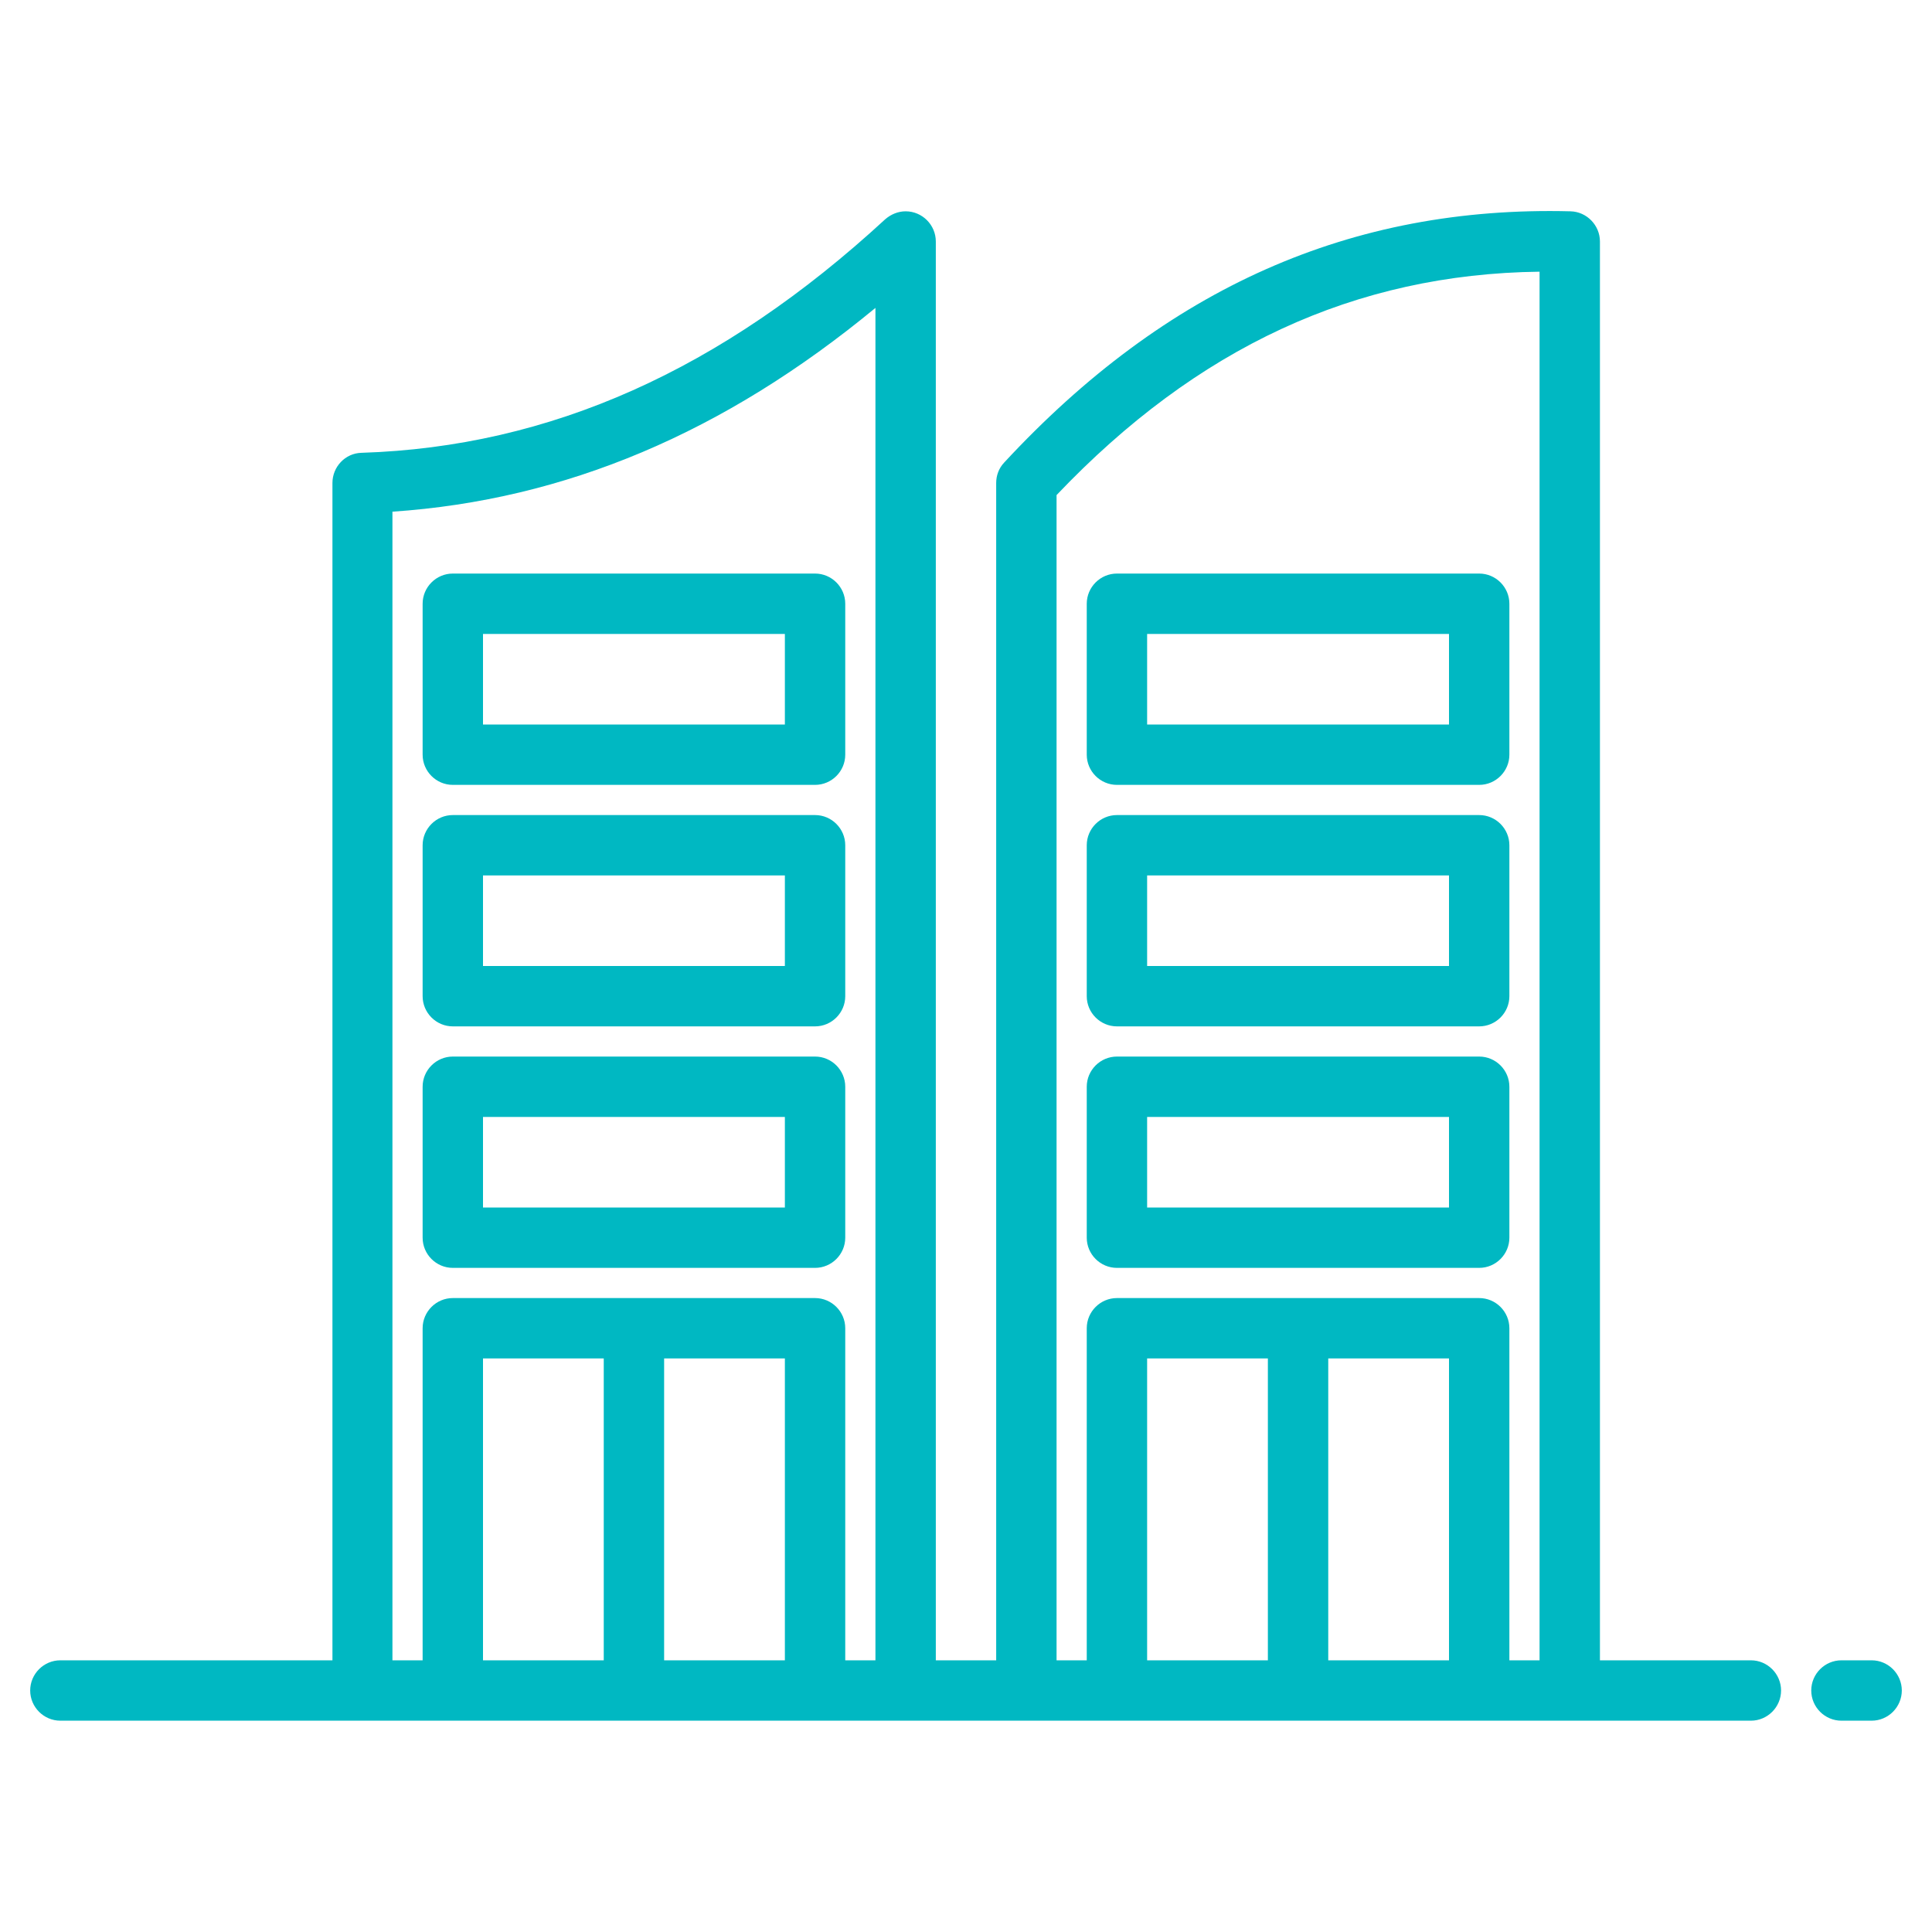
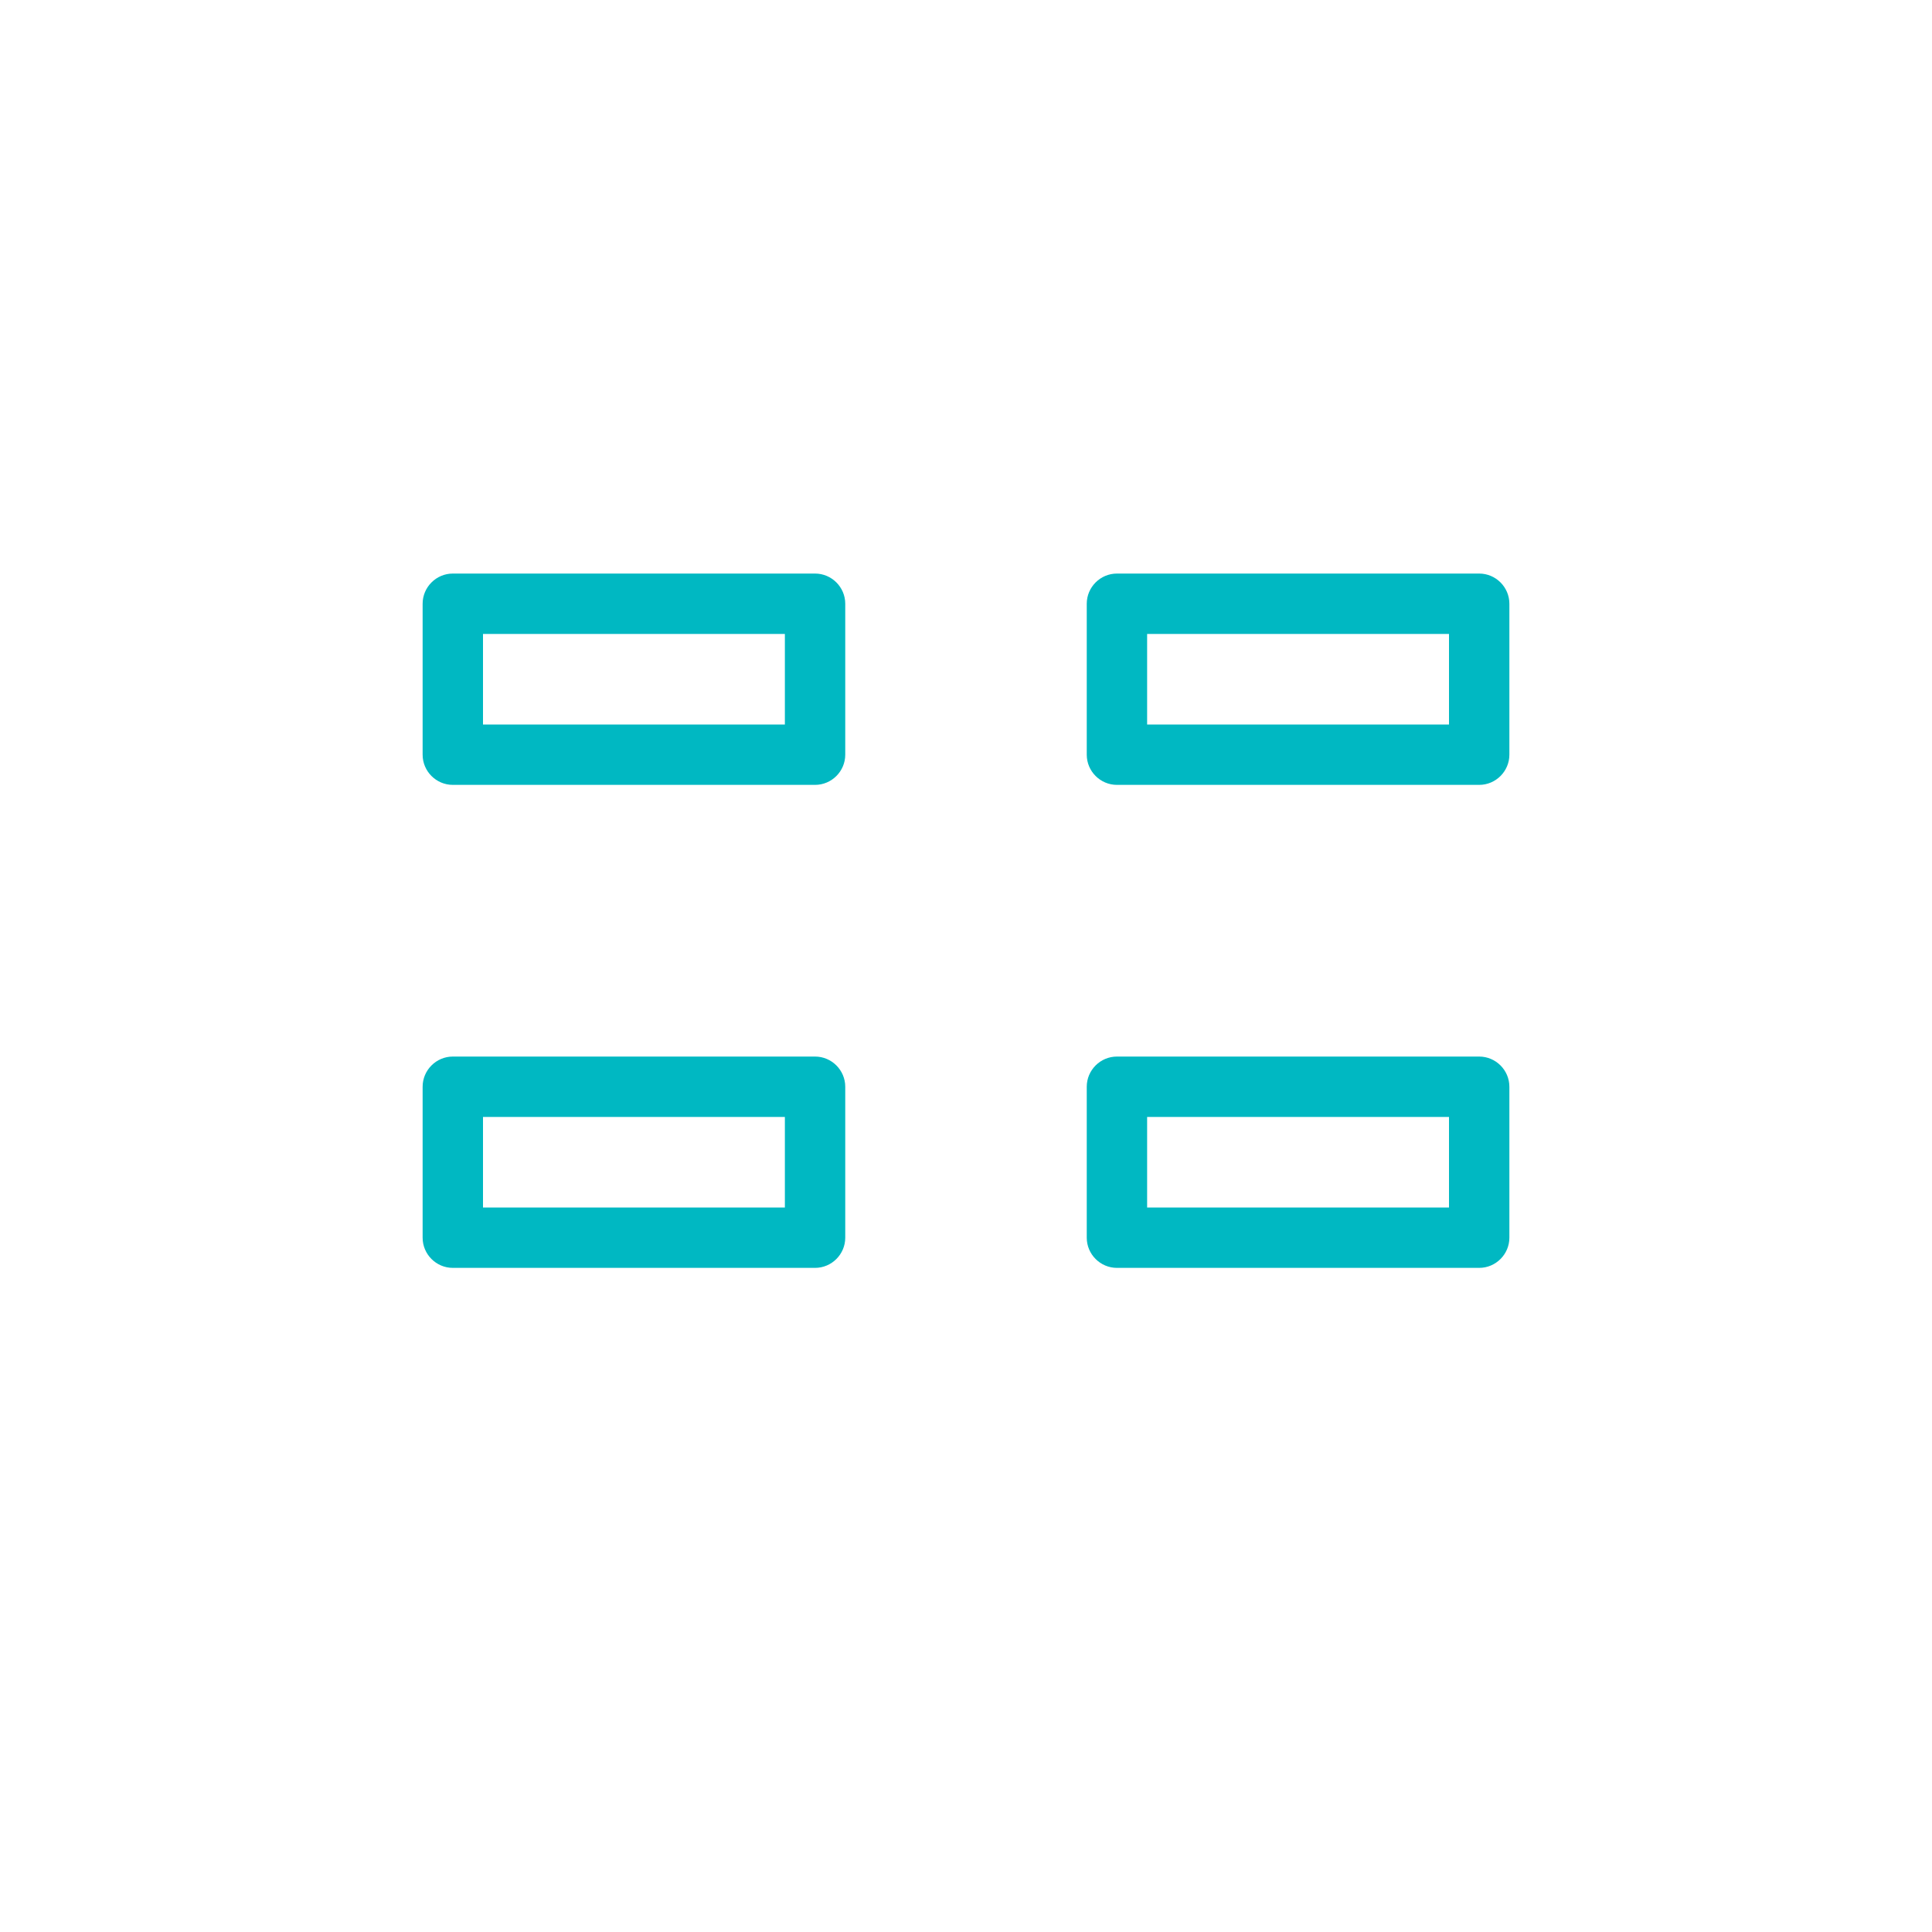
<svg xmlns="http://www.w3.org/2000/svg" version="1.1" id="Camada_1" x="0px" y="0px" viewBox="0 0 512 512" style="enable-background:new 0 0 512 512;" xml:space="preserve">
  <style type="text/css">
	.st0{fill:#00B8C2;}
</style>
  <g id="Building-4">
-     <path class="st0" d="M464,440h-40V64c0-4.3-3.5-7.9-7.8-8c-58-1.5-107.1,20.2-150.1,66.6c-1.4,1.5-2.1,3.4-2.1,5.4v312h-16V64   c0-4.4-3.6-8-8-8c-2,0-3.9,0.8-5.4,2.1c-43.4,40-88.8,60.3-138.8,61.9c-4.3,0.1-7.7,3.7-7.7,8v312H16c-4.4,0-8,3.6-8,8s3.6,8,8,8   h448c4.4,0,8-3.6,8-8S468.4,440,464,440z M128,440v-80h32v80H128z M176,440v-80h32v80H176z M224,440v-88c0-4.4-3.6-8-8-8h-96   c-4.4,0-8,3.6-8,8v88h-8V135.6c45.8-3.1,87.9-20.9,128-54V440H224z M304,440v-80h32v80H304z M352,440v-80h32v80H352z M400,440v-88   c0-4.4-3.6-8-8-8h-96c-4.4,0-8,3.6-8,8v88h-8V131.2c37.2-39.1,79.1-58.6,128-59.2V440H400z" />
-     <path class="st0" d="M496,440h-8c-4.4,0-8,3.6-8,8s3.6,8,8,8h8c4.4,0,8-3.6,8-8S500.4,440,496,440z" />
    <path class="st0" d="M392,280h-96c-4.4,0-8,3.6-8,8v40c0,4.4,3.6,8,8,8h96c4.4,0,8-3.6,8-8v-40C400,283.6,396.4,280,392,280z    M384,320h-80v-24h80V320z" />
-     <path class="st0" d="M392,216h-96c-4.4,0-8,3.6-8,8v40c0,4.4,3.6,8,8,8h96c4.4,0,8-3.6,8-8v-40C400,219.6,396.4,216,392,216z    M384,256h-80v-24h80V256z" />
    <path class="st0" d="M392,152h-96c-4.4,0-8,3.6-8,8v40c0,4.4,3.6,8,8,8h96c4.4,0,8-3.6,8-8v-40C400,155.6,396.4,152,392,152z    M384,192h-80v-24h80V192z" />
    <path class="st0" d="M216,280h-96c-4.4,0-8,3.6-8,8v40c0,4.4,3.6,8,8,8h96c4.4,0,8-3.6,8-8v-40C224,283.6,220.4,280,216,280z    M208,320h-80v-24h80V320z" />
-     <path class="st0" d="M216,216h-96c-4.4,0-8,3.6-8,8v40c0,4.4,3.6,8,8,8h96c4.4,0,8-3.6,8-8v-40C224,219.6,220.4,216,216,216z    M208,256h-80v-24h80V256z" />
    <path class="st0" d="M216,152h-96c-4.4,0-8,3.6-8,8v40c0,4.4,3.6,8,8,8h96c4.4,0,8-3.6,8-8v-40C224,155.6,220.4,152,216,152z    M208,192h-80v-24h80V192z" />
  </g>
</svg>